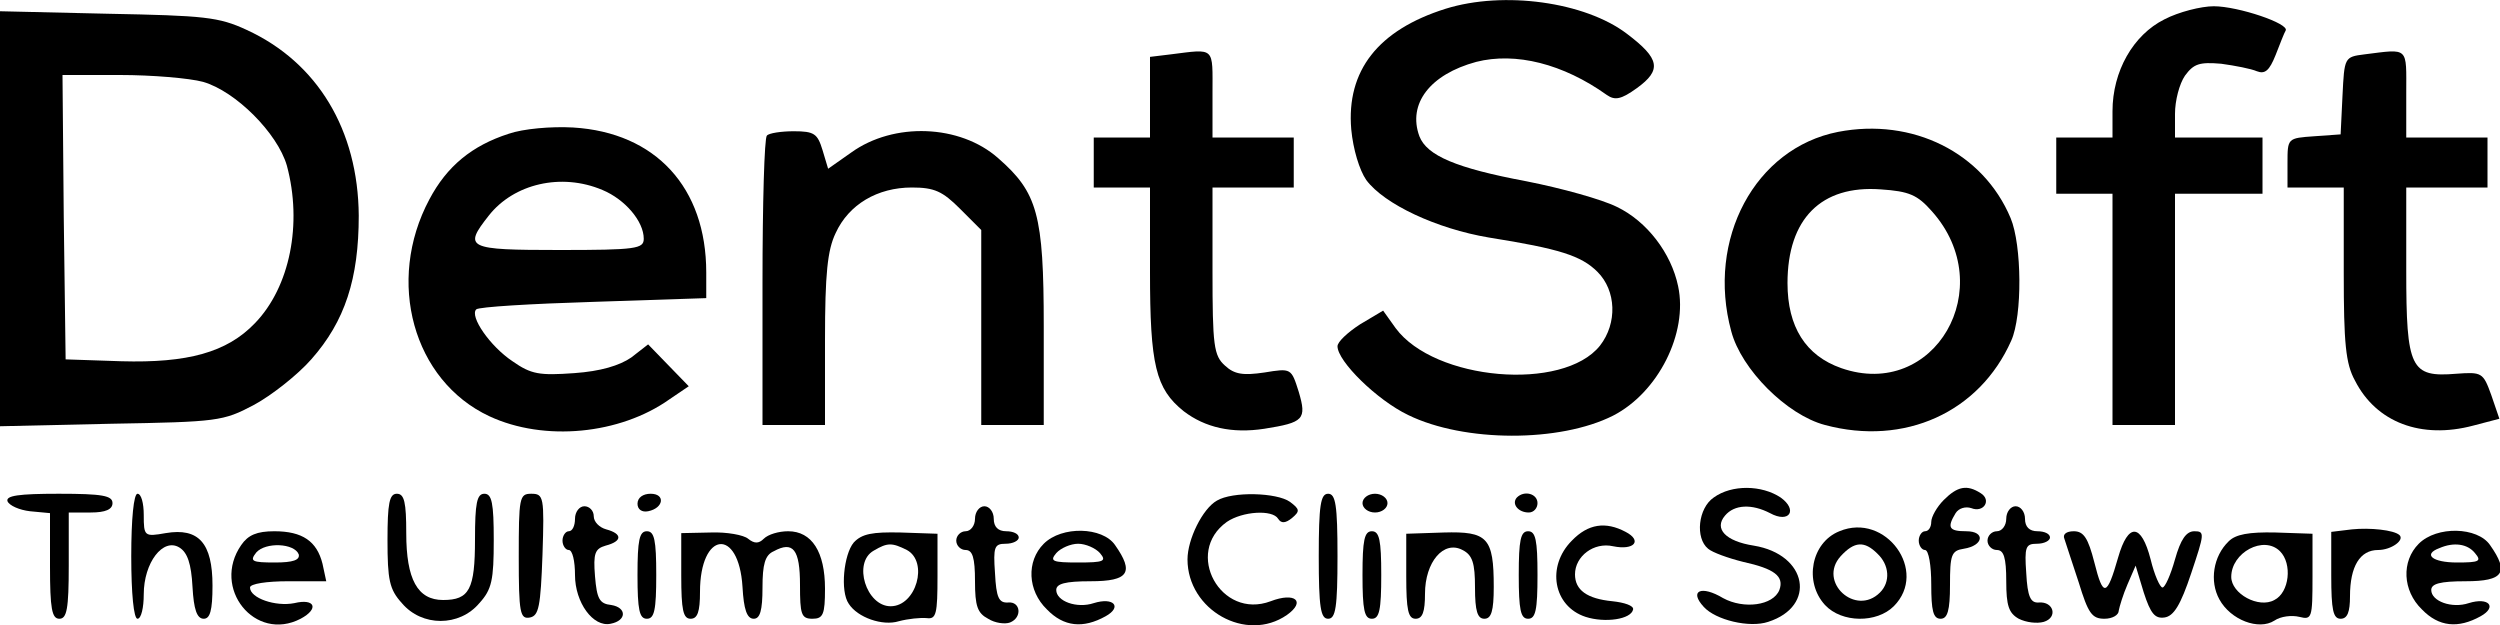
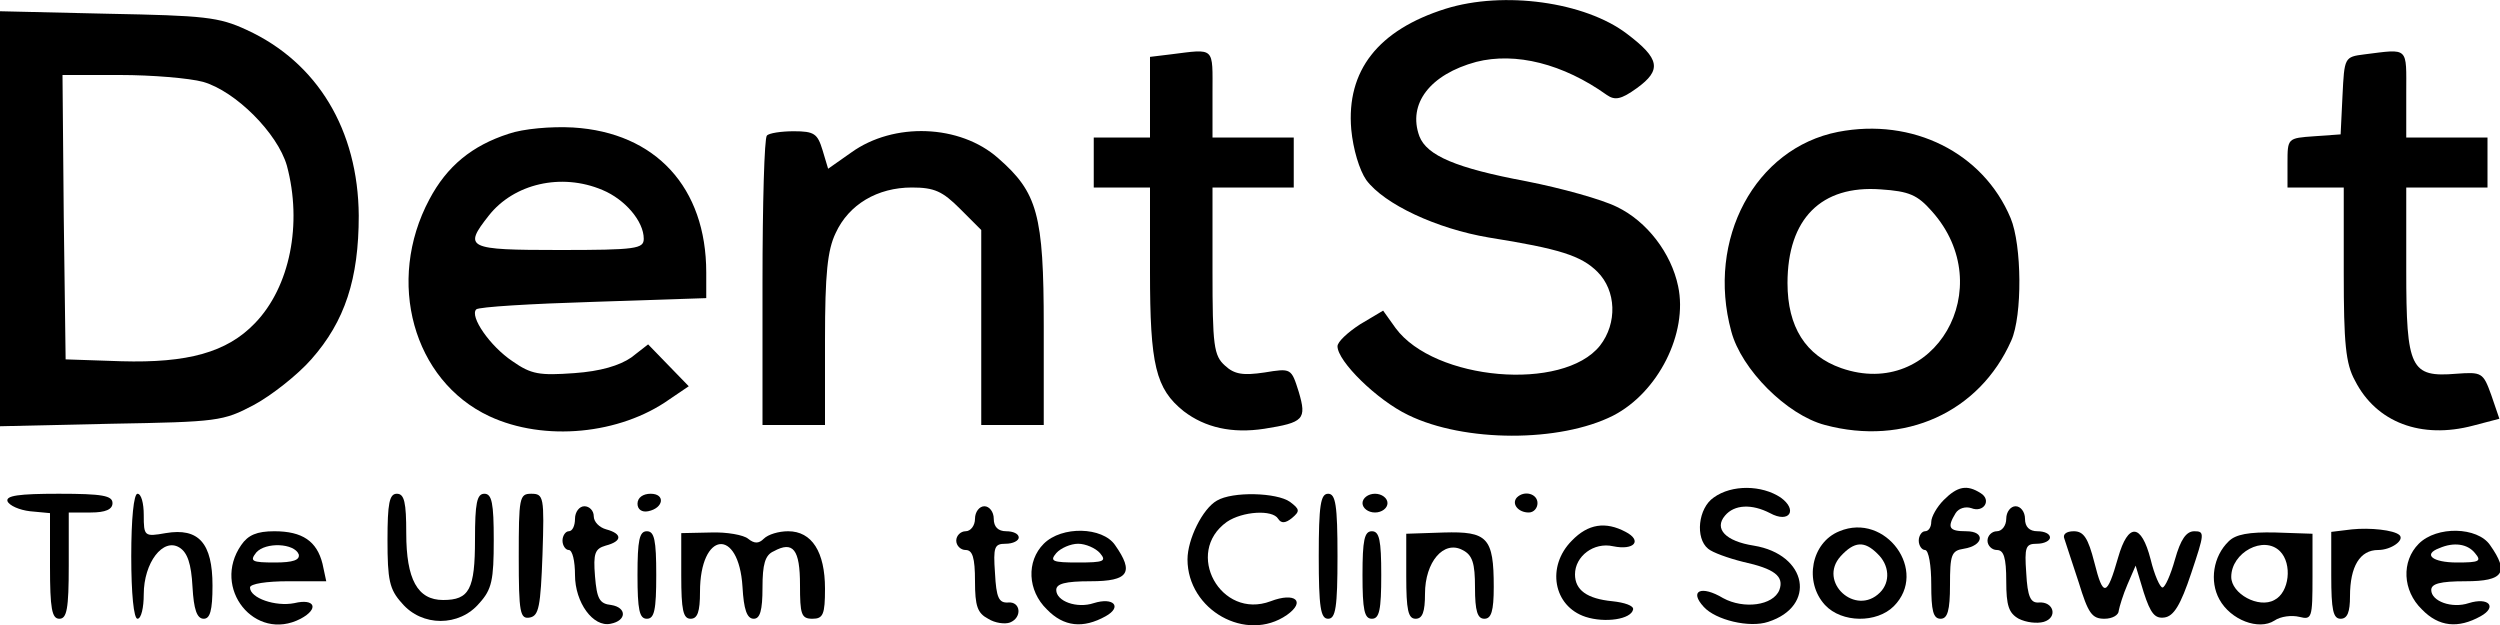
<svg xmlns="http://www.w3.org/2000/svg" version="1.0" width="400pt" height="100pt" viewBox="0 0 400 100" preserveAspectRatio="xMidYMid meet">
  <g transform="translate(0,100) scale(0.1,-0.1)" fill="#000000" stroke="none">
    <path d="M2313 986 c-108 -34 -159 -99 -151 -193 3 -32 13 -65 24 -81 29 -39 113 -78 196 -92 113 -18 148 -29 174 -55 30 -30 32 -82 4 -118 -59 -74 -265 -56 -327 28 l-20 28 -37 -22 c-20 -13 -36 -28 -36 -35 0 -24 63 -86 113 -110 90 -44 243 -44 328 -1 72 37 120 132 104 207 -11 53 -50 104 -98 127 -24 12 -89 30 -145 41 -112 21 -159 41 -171 72 -19 52 17 99 91 119 63 16 139 -3 209 -53 13 -9 23 -7 48 11 40 29 37 47 -16 87 -67 51 -197 69 -290 40z" />
-     <path d="M3463 969 c-50 -25 -83 -83 -83 -147 l0 -42 -45 0 -45 0 0 -45 0 -45 45 0 45 0 0 -185 0 -185 50 0 50 0 0 185 0 185 70 0 70 0 0 45 0 45 -70 0 -70 0 0 38 c0 21 7 48 16 61 14 19 23 22 58 19 22 -3 48 -8 57 -12 13 -5 20 1 30 26 7 18 14 36 16 39 7 11 -76 39 -115 39 -20 0 -56 -9 -79 -21z" />
    <path d="M0 650 l0 -332 178 4 c170 3 179 4 228 30 28 15 70 48 92 73 54 61 76 129 76 230 -1 137 -66 245 -179 297 -45 21 -68 23 -222 26 l-173 4 0 -332z m325 219 c52 -15 119 -82 134 -134 25 -93 5 -194 -51 -252 -45 -47 -108 -64 -214 -61 l-89 3 -3 228 -2 227 92 0 c51 0 111 -5 133 -11z" />
    <path d="M1873 913 l-33 -4 0 -65 0 -64 -45 0 -45 0 0 -40 0 -40 45 0 45 0 0 -135 c0 -149 9 -187 54 -223 34 -26 77 -36 129 -28 63 10 68 15 55 59 -12 38 -12 38 -55 31 -34 -5 -48 -3 -63 11 -18 16 -20 32 -20 152 l0 133 65 0 65 0 0 40 0 40 -65 0 -65 0 0 70 c0 76 5 72 -67 63z" />
    <path d="M3783 913 c-32 -4 -32 -5 -35 -66 l-3 -62 -42 -3 c-43 -3 -43 -3 -43 -43 l0 -39 45 0 45 0 0 -137 c0 -112 3 -145 18 -172 34 -67 106 -94 189 -72 l42 11 -13 38 c-13 36 -15 37 -56 34 -73 -6 -80 8 -80 165 l0 133 65 0 65 0 0 40 0 40 -65 0 -65 0 0 70 c0 76 5 72 -67 63z" />
    <path d="M814 786 c-59 -19 -99 -52 -127 -105 -70 -131 -26 -290 96 -347 88 -41 209 -29 288 27 l31 21 -33 34 -32 33 -27 -21 c-19 -13 -49 -22 -91 -25 -56 -4 -69 -2 -99 19 -36 24 -69 72 -58 83 4 4 88 9 187 12 l181 6 0 41 c0 136 -81 224 -213 232 -35 2 -80 -2 -103 -10z m150 -90 c36 -15 66 -50 66 -78 0 -16 -12 -18 -135 -18 -148 0 -154 3 -113 55 40 51 116 69 182 41z" />
    <path d="M2941 789 c-133 -26 -211 -172 -171 -319 16 -61 89 -134 150 -150 127 -34 247 20 298 135 18 40 17 153 -1 196 -44 105 -157 161 -276 138z m150 -127 c109 -122 4 -303 -145 -251 -57 20 -86 66 -86 136 0 103 54 157 149 150 46 -3 59 -9 82 -35z" />
    <path d="M1227 783 c-4 -3 -7 -109 -7 -235 l0 -228 50 0 50 0 0 136 c0 106 4 144 17 171 21 46 67 73 122 73 36 0 49 -6 77 -34 l34 -34 0 -156 0 -156 50 0 50 0 0 158 c0 179 -10 214 -73 269 -61 54 -167 58 -235 9 l-37 -26 -9 30 c-8 26 -13 30 -46 30 -20 0 -40 -3 -43 -7z" />
    <path d="M2742 204 c-25 -17 -30 -65 -9 -82 7 -6 32 -15 56 -21 50 -11 66 -23 58 -45 -10 -25 -57 -31 -90 -13 -35 21 -55 12 -31 -14 19 -21 73 -34 103 -24 78 25 63 108 -23 122 -45 7 -64 27 -46 48 15 18 43 19 72 4 31 -17 45 5 17 25 -30 20 -78 21 -107 0z" />
    <path d="M3110 200 c-11 -11 -20 -27 -20 -35 0 -8 -4 -15 -10 -15 -5 0 -10 -7 -10 -15 0 -8 5 -15 10 -15 6 0 10 -25 10 -55 0 -42 3 -55 15 -55 11 0 15 13 15 54 0 48 2 55 22 58 32 5 35 28 4 28 -28 0 -31 6 -17 29 5 8 16 11 25 8 20 -8 33 13 15 24 -22 14 -37 11 -59 -11z" />
    <path d="M12 198 c3 -7 19 -14 36 -16 l32 -3 0 -85 c0 -68 3 -84 15 -84 12 0 15 16 15 85 l0 85 35 0 c24 0 35 5 35 15 0 12 -16 15 -86 15 -64 0 -85 -3 -82 -12z" />
    <path d="M210 110 c0 -60 4 -100 10 -100 6 0 10 18 10 39 0 51 31 91 57 75 13 -8 19 -26 21 -63 2 -36 7 -51 18 -51 10 0 14 13 14 53 0 68 -22 93 -75 84 -34 -6 -35 -5 -35 29 0 19 -4 34 -10 34 -6 0 -10 -40 -10 -100z" />
    <path d="M620 136 c0 -64 3 -79 23 -101 32 -38 92 -38 124 0 20 22 23 37 23 101 0 59 -3 74 -15 74 -12 0 -15 -15 -15 -73 0 -80 -9 -97 -51 -97 -41 0 -59 33 -59 107 0 49 -3 63 -15 63 -12 0 -15 -15 -15 -74z" />
    <path d="M830 109 c0 -90 2 -100 18 -97 14 3 17 17 20 101 3 92 2 97 -18 97 -19 0 -20 -6 -20 -101z" />
    <path d="M1020 194 c0 -9 7 -14 17 -12 25 5 28 28 4 28 -12 0 -21 -6 -21 -16z" />
    <path d="M1947 199 c-23 -13 -47 -62 -47 -94 0 -81 94 -134 159 -89 31 22 13 37 -26 22 -80 -30 -139 78 -70 127 25 17 73 20 82 5 5 -8 12 -7 22 1 13 11 13 14 -3 26 -21 15 -92 17 -117 2z" />
    <path d="M2110 110 c0 -82 3 -100 15 -100 12 0 15 18 15 100 0 82 -3 100 -15 100 -12 0 -15 -18 -15 -100z" />
    <path d="M2180 195 c0 -8 9 -15 20 -15 11 0 20 7 20 15 0 8 -9 15 -20 15 -11 0 -20 -7 -20 -15z" />
    <path d="M2427 204 c-9 -10 2 -24 19 -24 8 0 14 7 14 15 0 15 -21 21 -33 9z" />
    <path d="M920 170 c0 -11 -4 -20 -10 -20 -5 0 -10 -7 -10 -15 0 -8 5 -15 10 -15 6 0 10 -18 10 -40 0 -44 29 -84 57 -78 26 5 26 26 1 30 -19 2 -23 10 -26 46 -3 37 0 44 17 49 27 7 27 19 1 26 -11 3 -20 12 -20 21 0 9 -7 16 -15 16 -8 0 -15 -9 -15 -20z" />
    <path d="M1560 170 c0 -11 -7 -20 -15 -20 -8 0 -15 -7 -15 -15 0 -8 7 -15 15 -15 11 0 15 -12 15 -50 0 -40 4 -51 21 -60 11 -7 27 -9 35 -6 20 8 17 34 -3 32 -15 -1 -19 8 -21 47 -3 42 -1 47 17 47 12 0 21 5 21 10 0 6 -9 10 -20 10 -13 0 -20 7 -20 20 0 11 -7 20 -15 20 -8 0 -15 -9 -15 -20z" />
    <path d="M3210 170 c0 -11 -7 -20 -15 -20 -8 0 -15 -7 -15 -15 0 -8 7 -15 15 -15 11 0 15 -12 15 -50 0 -39 4 -51 20 -60 12 -6 29 -8 40 -5 23 7 16 33 -8 31 -13 -1 -18 9 -20 47 -3 42 -1 47 17 47 12 0 21 5 21 10 0 6 -9 10 -20 10 -13 0 -20 7 -20 20 0 11 -7 20 -15 20 -8 0 -15 -9 -15 -20z" />
    <path d="M2515 135 c-41 -41 -30 -105 22 -122 31 -10 73 -4 76 12 1 6 -14 11 -33 13 -41 4 -60 18 -60 43 0 29 30 52 61 45 34 -7 47 9 20 23 -32 17 -60 13 -86 -14z" />
    <path d="M2943 150 c-45 -18 -57 -81 -23 -118 27 -29 83 -29 110 -2 56 56 -13 151 -87 120z m61 -36 c19 -18 21 -45 4 -62 -39 -39 -100 17 -63 58 22 24 38 25 59 4z" />
    <path d="M3763 153 l-33 -4 0 -70 c0 -55 3 -69 15 -69 11 0 15 11 15 36 0 48 16 74 45 74 21 0 43 16 34 24 -9 8 -47 12 -76 9z" />
    <path d="M386 128 c-48 -69 22 -156 95 -118 30 16 23 33 -10 25 -30 -6 -71 8 -71 25 0 6 27 10 61 10 l61 0 -6 28 c-9 36 -32 52 -77 52 -28 0 -42 -6 -53 -22z m92 -15 c2 -9 -9 -13 -38 -13 -37 0 -41 2 -30 16 15 17 61 15 68 -3z" />
    <path d="M1020 80 c0 -56 3 -70 15 -70 12 0 15 14 15 70 0 56 -3 70 -15 70 -12 0 -15 -14 -15 -70z" />
    <path d="M1090 79 c0 -55 3 -69 15 -69 11 0 15 11 15 43 0 97 62 104 68 8 2 -36 7 -51 18 -51 10 0 14 13 14 50 0 37 4 52 18 58 31 17 42 3 42 -54 0 -47 2 -54 20 -54 17 0 20 7 20 48 0 59 -21 92 -59 92 -15 0 -32 -5 -39 -12 -8 -8 -15 -8 -25 0 -7 6 -34 11 -60 10 l-47 -1 0 -68z" />
-     <path d="M1366 132 c-16 -19 -22 -78 -8 -98 14 -22 54 -36 80 -28 15 4 35 6 45 5 15 -2 17 7 17 67 l0 68 -59 2 c-45 1 -62 -2 -75 -16z m85 -12 c35 -19 15 -90 -26 -90 -39 0 -61 70 -27 89 22 13 29 13 53 1z" />
    <path d="M1670 130 c-28 -28 -26 -75 5 -105 27 -28 58 -31 94 -11 27 15 13 31 -19 21 -27 -9 -60 3 -60 21 0 10 14 14 55 14 61 0 70 14 39 58 -20 29 -85 31 -114 2z m90 -15 c11 -13 6 -15 -35 -15 -41 0 -46 2 -35 15 7 8 23 15 35 15 12 0 28 -7 35 -15z" />
    <path d="M2180 80 c0 -56 3 -70 15 -70 12 0 15 14 15 70 0 56 -3 70 -15 70 -12 0 -15 -14 -15 -70z" />
    <path d="M2250 78 c0 -54 3 -68 15 -68 11 0 15 11 15 40 0 51 30 86 60 70 16 -8 20 -21 20 -60 0 -38 4 -50 15 -50 11 0 15 12 15 51 0 79 -10 89 -80 87 l-60 -2 0 -68z" />
-     <path d="M2430 80 c0 -56 3 -70 15 -70 12 0 15 14 15 70 0 56 -3 70 -15 70 -12 0 -15 -14 -15 -70z" />
    <path d="M3303 138 c2 -7 13 -39 23 -70 15 -49 21 -58 41 -58 13 0 23 6 23 13 1 6 7 26 14 42 l13 30 13 -43 c11 -34 18 -42 33 -40 15 2 26 20 43 71 21 63 22 67 5 67 -13 0 -22 -13 -31 -45 -7 -25 -16 -45 -20 -45 -4 0 -13 20 -19 45 -15 58 -36 59 -52 3 -18 -63 -24 -64 -38 -8 -10 39 -17 50 -33 50 -12 0 -18 -5 -15 -12z" />
    <path d="M3566 134 c-25 -24 -31 -64 -15 -93 18 -33 63 -50 88 -34 10 7 28 9 40 6 20 -5 21 -2 21 64 l0 69 -59 2 c-43 1 -64 -3 -75 -14z m82 -16 c20 -20 15 -66 -9 -78 -25 -14 -69 10 -69 37 0 39 52 67 78 41z" />
    <path d="M3870 130 c-28 -28 -26 -75 5 -105 27 -28 58 -31 94 -11 27 15 13 31 -19 21 -27 -9 -60 3 -60 21 0 10 14 14 55 14 61 0 70 14 39 58 -20 29 -85 31 -114 2z m90 -15 c11 -13 7 -15 -29 -15 -39 0 -55 13 -28 23 23 10 45 7 57 -8z" />
  </g>
</svg>